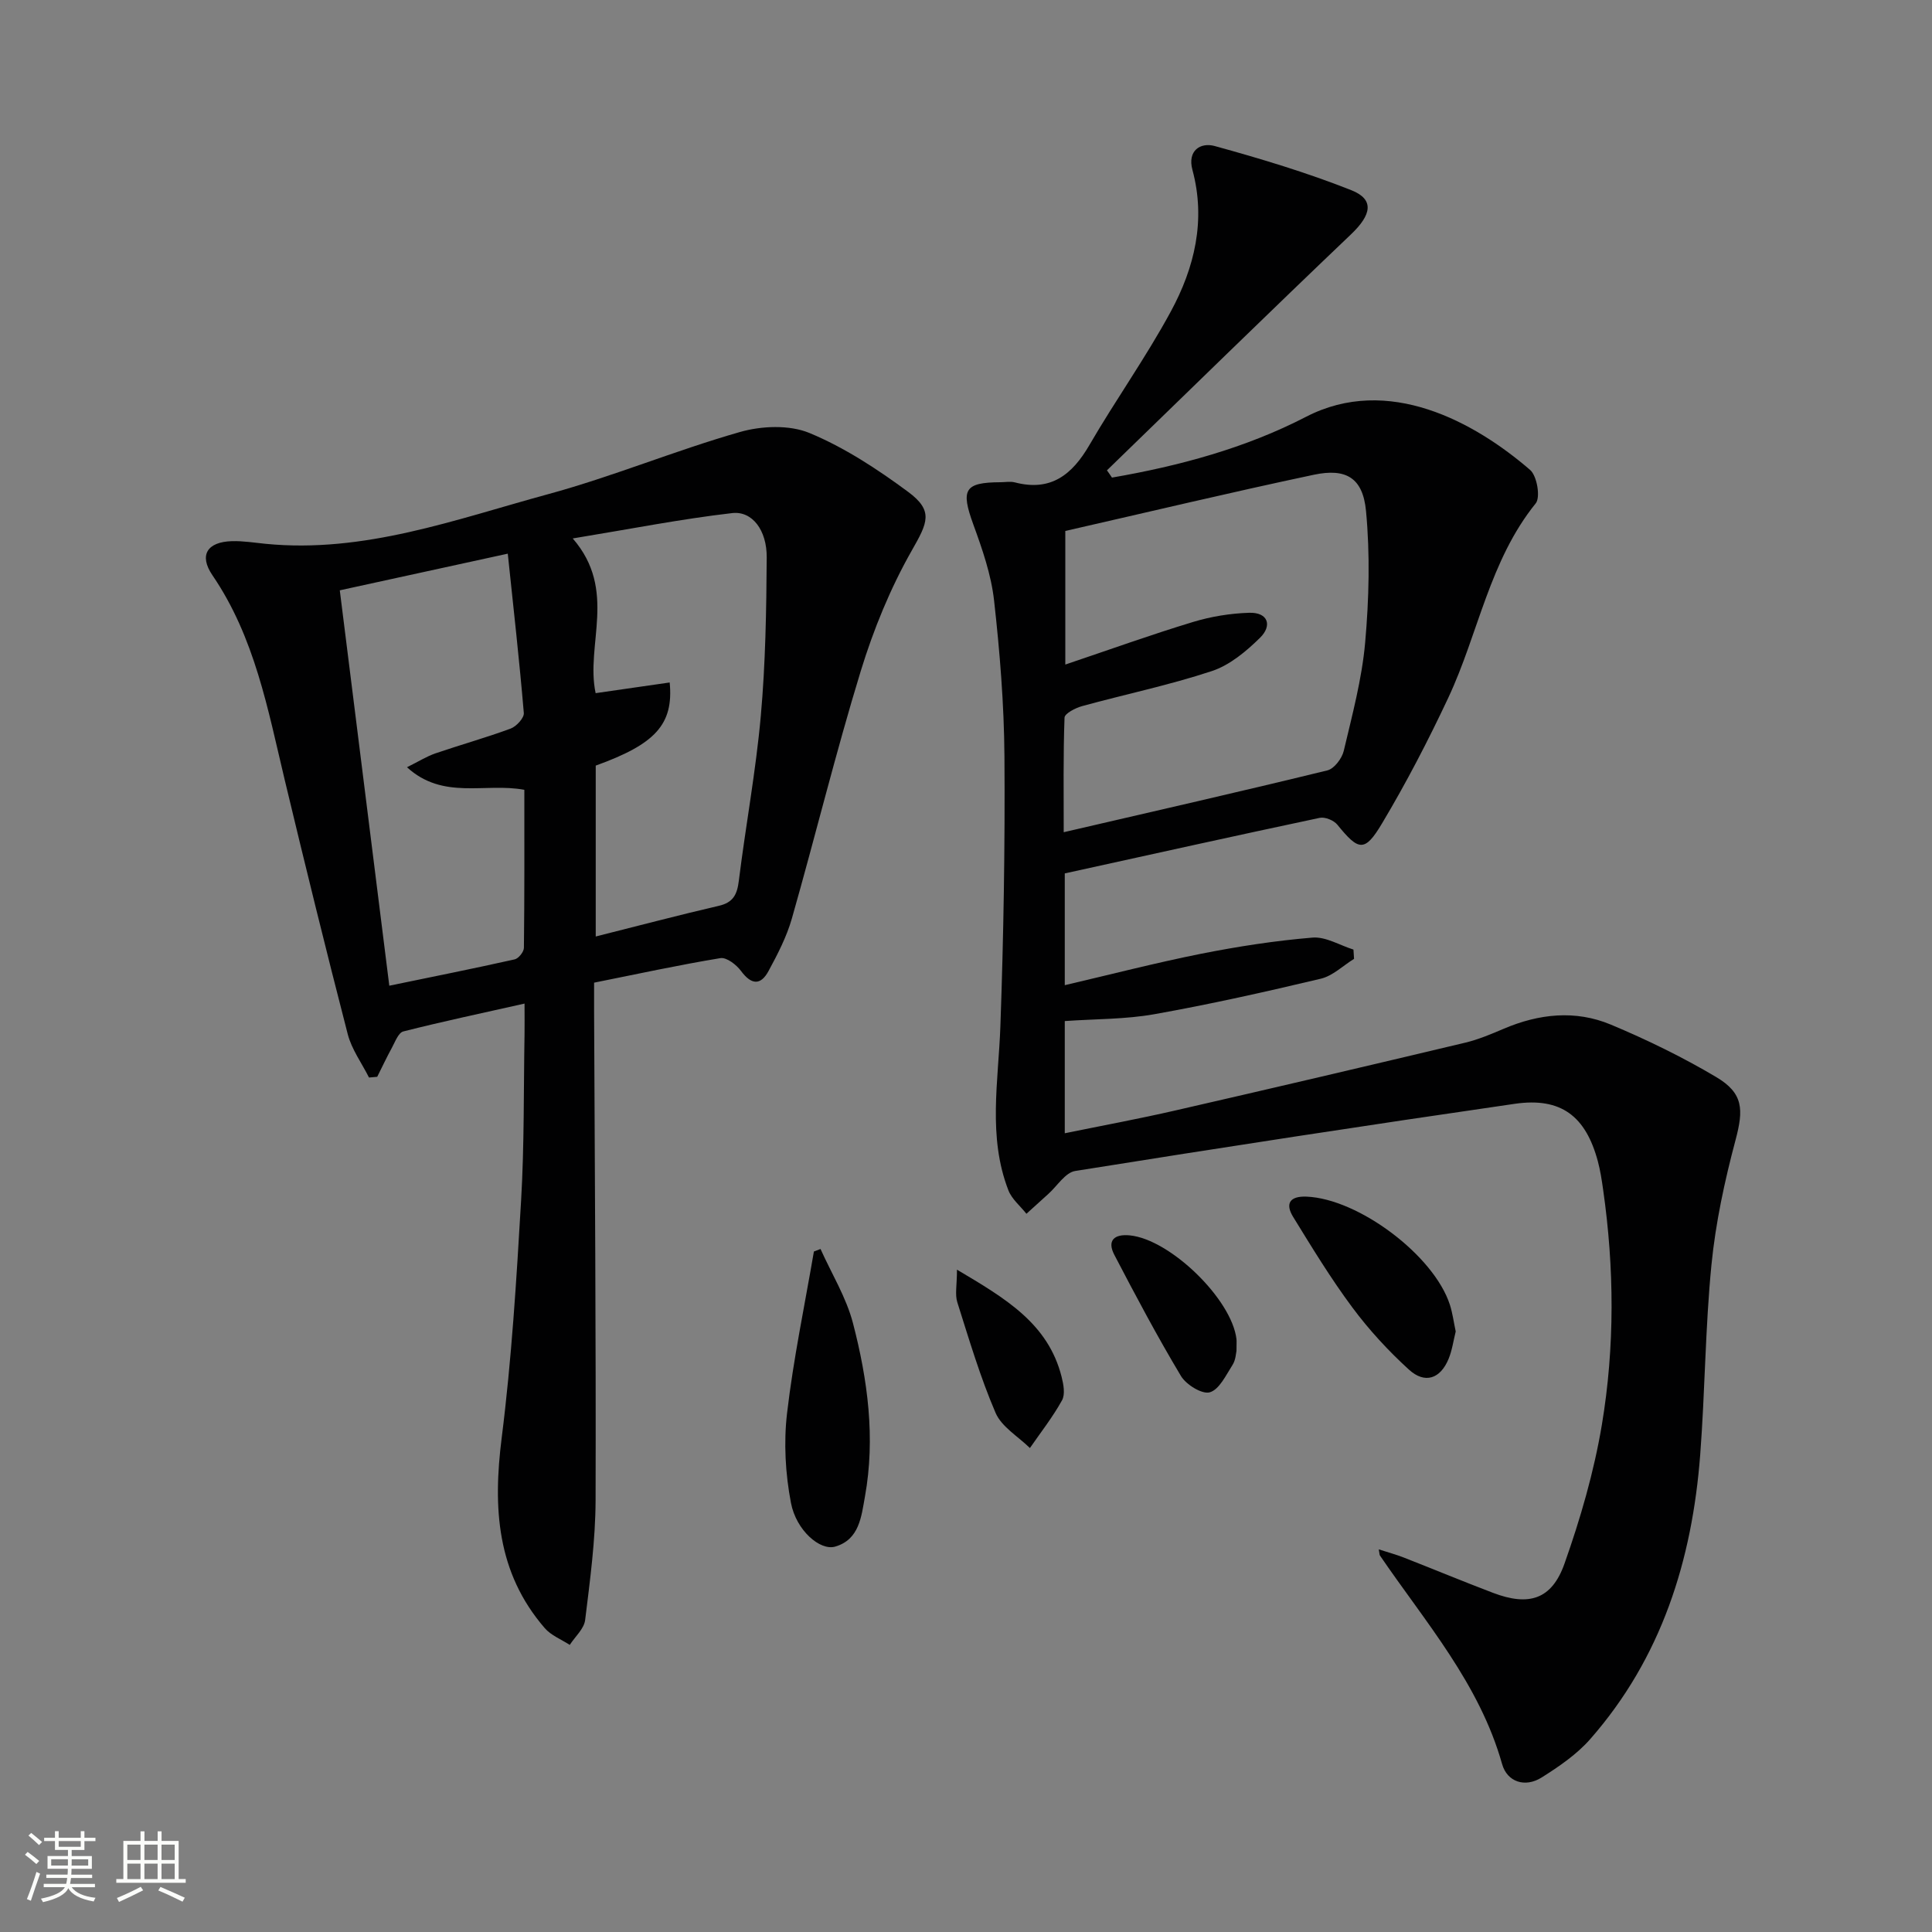
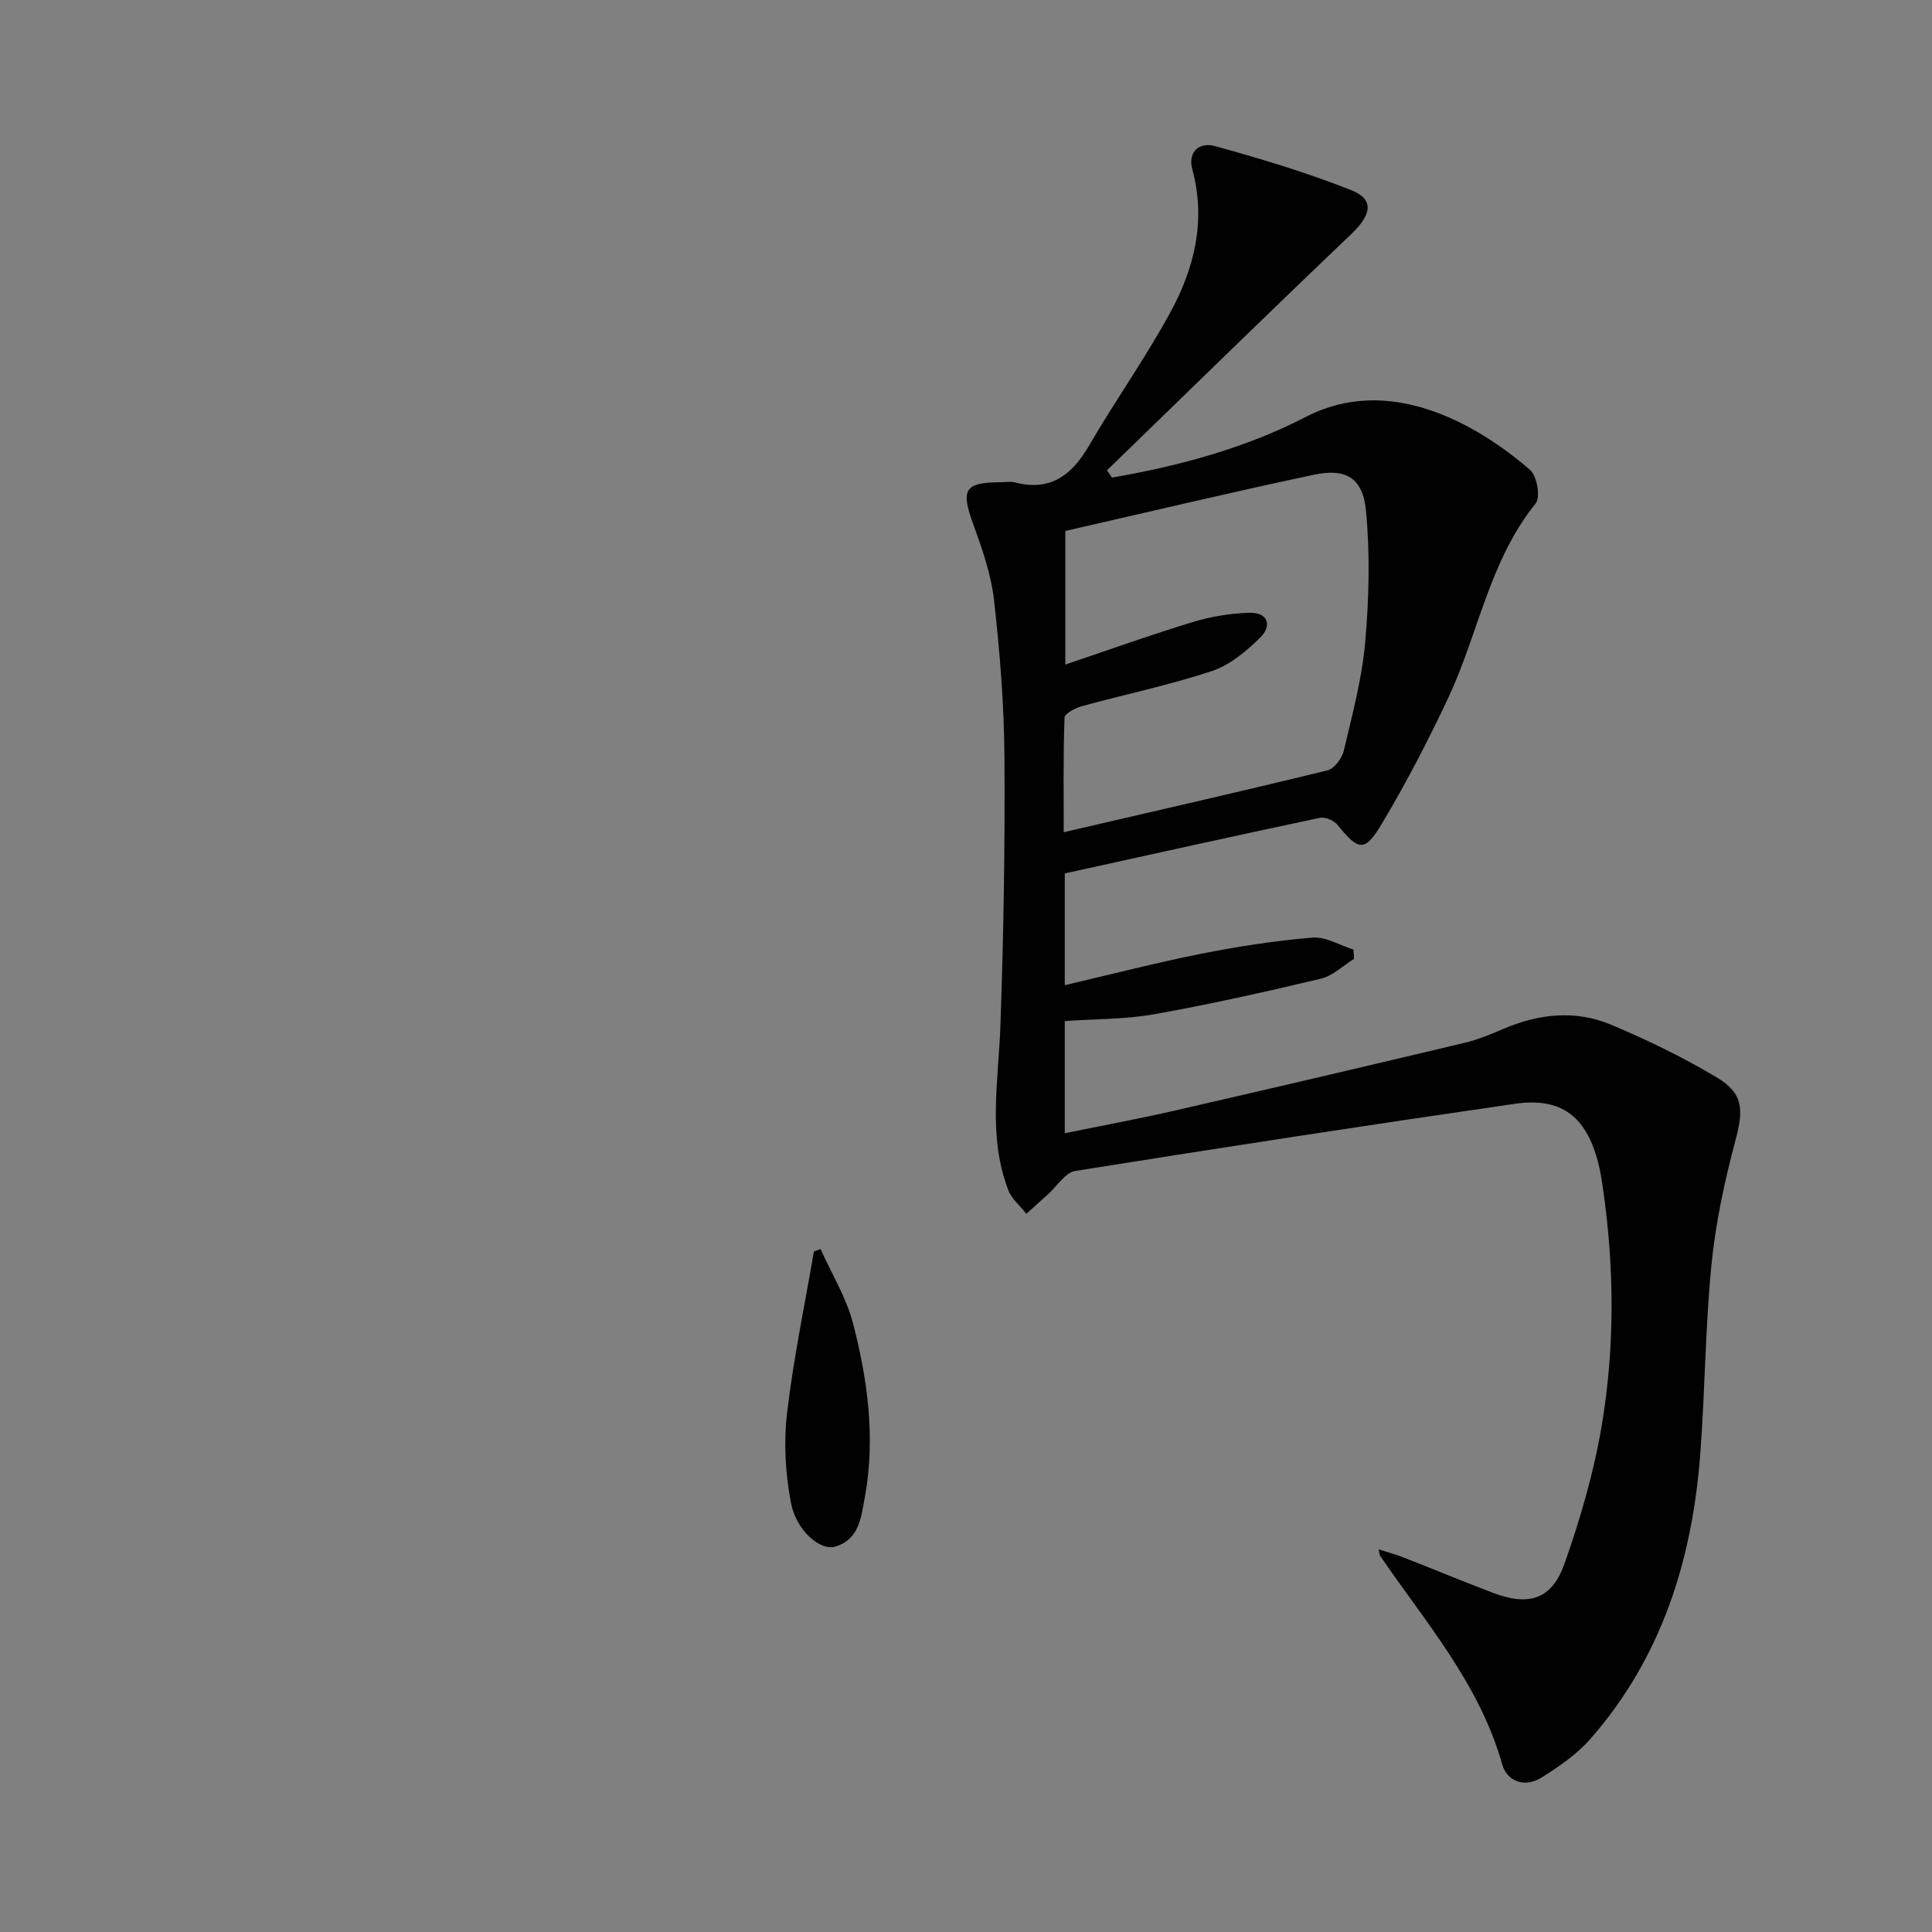
<svg xmlns="http://www.w3.org/2000/svg" enable-background="new 0 0 400 400" viewBox="0 0 400 400">
  <rect x="0" y="0" width="400" height="400" fill="#808080" stroke="none" />
-   <path d="m5.17 384 .55-.58c.85.61 1.65 1.24 2.4 1.87l-.59.64c-.83-.73-1.62-1.38-2.36-1.93m1.22 9.53-.82-.34c.71-1.76 1.37-3.64 1.98-5.63.24.13.5.25.76.36-.6 1.67-1.24 3.54-1.92 5.61m-.5-13.5.57-.54c.56.44 1.31 1.06 2.26 1.87l-.64.64c-.68-.66-1.41-1.32-2.19-1.97m3.25.46h2.24v-1.36h.77v1.36h4.57v-1.36h.76v1.36h2.28v.69h-2.28v1.84h-2.64v1.26h4.18v2.64h-4.21c0 .45-.02.86-.05 1.21h4.32v.69h-4.38c-.04.34-.1.75-.19 1.22h5.15v.69h-4.82c.87 1.19 2.51 1.92 4.93 2.19-.17.31-.3.57-.37.76-2.77-.49-4.52-1.41-5.26-2.76-.56 1.26-2.3 2.23-5.24 2.9-.12-.24-.26-.48-.43-.72 2.73-.55 4.38-1.34 4.96-2.38h-4.38v-.69h4.65c.1-.38.17-.79.21-1.22h-4.32v-.69h4.4c.03-.34.05-.75.05-1.21h-4.2v-2.64h4.23v-1.26h-2.69v-1.84h-2.24zm1.46 4.46v1.29h3.45c.01-.4.02-.57.01-.53v-.32-.45h-3.46zm1.55-2.59h4.57v-1.19h-4.57zm6.11 2.59h-3.42v.77c-.01.19-.01.37-.02.53h3.44z" fill="#fbfcfa" />
-   <path d="m32.63 379.16h.82v1.98h3.54v7.89h1.46v.78h-14.37v-.78h1.46v-7.89h3.55v-1.98h.82v1.98h2.73v-1.98zm-3.49 11.48.5.73c-1.61.82-3.28 1.63-5 2.41-.13-.27-.28-.55-.44-.82 1.75-.72 3.4-1.49 4.94-2.32m-2.78-5.55h2.73v-3.18h-2.73zm0 3.95h2.73v-3.2h-2.73zm3.54-3.95h2.73v-3.18h-2.73zm0 3.95h2.73v-3.2h-2.73zm7.89 4.68c-1.84-.92-3.51-1.7-5.02-2.32l.45-.73c1.89.8 3.57 1.55 5.04 2.23zm-1.62-11.81h-2.73v3.18h2.73zm-2.73 7.13h2.73v-3.2h-2.73z" fill="#fbfcfa" />
  <g fill="#010102">
    <path d="m230.22 98.88c13.94-2.41 27.63-6.1 40.17-12.58 17.01-8.8 34.91 1.07 46.4 10.99 1.43 1.23 2.18 5.66 1.17 6.92-9.61 11.89-11.87 26.96-18.11 40.26-4.16 8.86-8.69 17.59-13.71 26-3.6 6.04-4.85 5.71-9.26.27-.73-.9-2.56-1.65-3.66-1.41-17.51 3.71-34.98 7.59-52.77 11.5v23.14c9.56-2.23 18.83-4.63 28.2-6.5 7.62-1.51 15.35-2.71 23.09-3.35 2.74-.23 5.65 1.6 8.48 2.48.04.64.08 1.28.12 1.92-2.28 1.41-4.4 3.52-6.88 4.11-11.42 2.72-22.9 5.29-34.46 7.35-5.99 1.07-12.18.97-18.55 1.42v23.23c7.73-1.58 15.3-2.98 22.8-4.7 20.05-4.59 40.07-9.29 60.08-14.05 2.73-.65 5.37-1.77 7.96-2.87 7.32-3.13 14.88-3.95 22.23-.87 7.47 3.13 14.82 6.71 21.78 10.84 5.69 3.37 5.7 6.76 4.02 13.07-2.25 8.45-4.12 17.11-4.98 25.8-1.29 13.06-1.33 26.23-2.33 39.33-1.67 21.86-8.02 42.07-22.76 58.87-2.78 3.17-6.46 5.69-10.07 7.96-3.45 2.17-7.14.91-8.18-2.76-4.69-16.66-15.88-29.39-25.3-43.2-.09-.13-.07-.32-.24-1.27 1.94.63 3.56 1.06 5.12 1.67 6.19 2.42 12.32 4.97 18.53 7.33 7.43 2.83 12.18 1.39 14.81-6.07 3.3-9.33 6.1-18.99 7.73-28.73 2.69-16.13 2.58-32.44.26-48.68-.28-1.97-.58-3.95-1.09-5.86-2.52-9.39-7.65-13.29-17.19-11.91-30.38 4.4-60.72 9.06-91.03 13.91-2.04.33-3.7 3.08-5.52 4.72-1.53 1.37-3.05 2.76-4.57 4.14-1.27-1.61-3.02-3.03-3.73-4.85-4.31-11.12-2.06-22.58-1.66-34.01.66-18.6.97-37.22.84-55.83-.08-10.78-.95-21.59-2.15-32.3-.6-5.35-2.44-10.63-4.3-15.74-2.62-7.2-1.85-8.69 5.6-8.73 1 0 2.05-.21 2.99.03 7.45 1.95 11.87-1.57 15.45-7.73 5.42-9.33 11.72-18.16 16.85-27.64 4.91-9.06 7.3-18.89 4.48-29.33-1.08-4 1.67-5.74 4.6-4.94 9.55 2.63 19.08 5.5 28.28 9.14 4.88 1.93 4.18 5.12-.05 9.15-16.96 16.16-33.71 32.55-50.53 48.86.37.5.71 1 1.04 1.5zm-9.66 11.05v27.66c9.23-3.11 17.77-6.19 26.45-8.82 3.73-1.13 7.72-1.78 11.62-1.9 3.95-.12 4.79 2.67 2.26 5.16-2.87 2.82-6.29 5.69-10 6.91-8.79 2.91-17.92 4.8-26.87 7.26-1.38.38-3.59 1.53-3.62 2.38-.28 7.69-.17 15.4-.17 23.72 18.84-4.37 36.75-8.44 54.59-12.8 1.41-.34 3.02-2.47 3.39-4.04 1.75-7.42 3.76-14.87 4.43-22.42.8-9.02 1.03-18.23.18-27.23-.65-6.88-4.12-8.94-10.84-7.51-17.18 3.64-34.26 7.72-51.42 11.63z" />
-     <path d="m123 203.45c0 2.16-.01 3.96 0 5.76.14 33.81.41 67.62.31 101.43-.03 8.26-1.15 16.53-2.16 24.75-.22 1.83-2.08 3.46-3.19 5.17-1.75-1.14-3.87-1.96-5.18-3.48-9.96-11.52-10.74-24.93-8.91-39.4 2.06-16.29 3.06-32.74 4.02-49.15.67-11.45.51-22.95.71-34.43.03-1.81 0-3.61 0-6.32-8.79 1.98-16.99 3.71-25.1 5.77-1.03.26-1.71 2.19-2.39 3.43-1.07 1.95-2.01 3.97-3.01 5.96-.57.05-1.13.1-1.7.15-1.5-2.98-3.58-5.81-4.4-8.96-4.52-17.49-8.83-35.04-13.04-52.61-3.51-14.67-6.2-29.55-14.97-42.41-2.86-4.19-1.08-6.93 4.05-7.07 2.31-.06 4.63.32 6.94.55 20.44 2.01 39.35-5.06 58.48-10.27 13.41-3.65 26.34-9.05 39.71-12.87 4.49-1.29 10.26-1.53 14.43.2 7.25 3.01 14.04 7.47 20.4 12.17 5.34 3.95 4.06 6.39.78 12.15-4.44 7.81-7.93 16.35-10.57 24.96-5.19 16.94-9.4 34.18-14.26 51.23-1.08 3.79-2.95 7.4-4.84 10.89-1.64 3.03-3.57 2.84-5.68-.01-.96-1.3-3-2.88-4.28-2.67-8.61 1.42-17.18 3.28-26.15 5.08zm.34-44.94v35.38c8.77-2.2 17.1-4.41 25.49-6.35 3.02-.7 3.79-2.39 4.14-5.21 1.41-11.36 3.52-22.65 4.54-34.04.98-10.91 1.16-21.91 1.23-32.88.04-5.62-2.98-9.66-7.15-9.18-10.58 1.22-21.06 3.29-33.01 5.25 9.32 10.74 2.59 22.03 4.74 32.03 5.34-.77 10.31-1.48 15.33-2.21.84 8.72-3.01 12.77-15.31 17.21zm-52.99-36.29c3.44 27.44 6.81 54.39 10.25 81.86 8.84-1.83 17.42-3.54 25.95-5.45.81-.18 1.91-1.56 1.92-2.39.13-10.94.09-21.88.09-32.72-8.19-1.52-16.78 2.18-24.3-4.67 2.44-1.21 4.09-2.25 5.88-2.87 5.17-1.77 10.45-3.24 15.57-5.13 1.2-.44 2.83-2.21 2.74-3.23-.91-10.83-2.13-21.62-3.32-32.99-12.47 2.71-23.56 5.13-34.78 7.59z" />
    <path d="m169.88 258.59c2.29 5.11 5.33 10.02 6.72 15.36 3.05 11.73 4.67 23.75 2.48 35.89-.75 4.14-1.15 8.91-6.17 10.37-3.11.9-8.06-3.33-9.15-9.05-1.16-6.04-1.52-12.47-.81-18.56 1.31-11.23 3.65-22.33 5.56-33.49.46-.18.91-.35 1.37-.52z" />
-     <path d="m301.39 275.67c-.47 1.86-.73 3.86-1.47 5.66-1.7 4.14-4.9 5.26-8.22 2.23-4.27-3.89-8.26-8.22-11.7-12.85-4.45-5.98-8.35-12.39-12.26-18.75-1.7-2.76-.72-4.35 2.76-4.21 10.74.43 26.4 12.16 29.69 22.41.55 1.72.78 3.54 1.2 5.51z" />
-     <path d="m256 279.69c-.1.38-.14 1.84-.81 2.89-1.36 2.12-2.74 5.1-4.71 5.68-1.58.47-4.9-1.57-5.98-3.38-4.9-8.18-9.38-16.62-13.79-25.08-1.56-2.99.01-4.34 3.19-4.03 8.36.81 21.13 13.21 22.1 21.49.05.49 0 .99 0 2.43z" />
-     <path d="m198.13 262.87c10.1 5.99 18.87 11.15 21.66 22.17.4 1.57.78 3.64.09 4.88-1.91 3.46-4.39 6.61-6.65 9.88-2.44-2.4-5.86-4.38-7.11-7.29-3.18-7.4-5.48-15.19-7.92-22.89-.51-1.61-.07-3.52-.07-6.75z" />
+     <path d="m256 279.69z" />
  </g>
</svg>